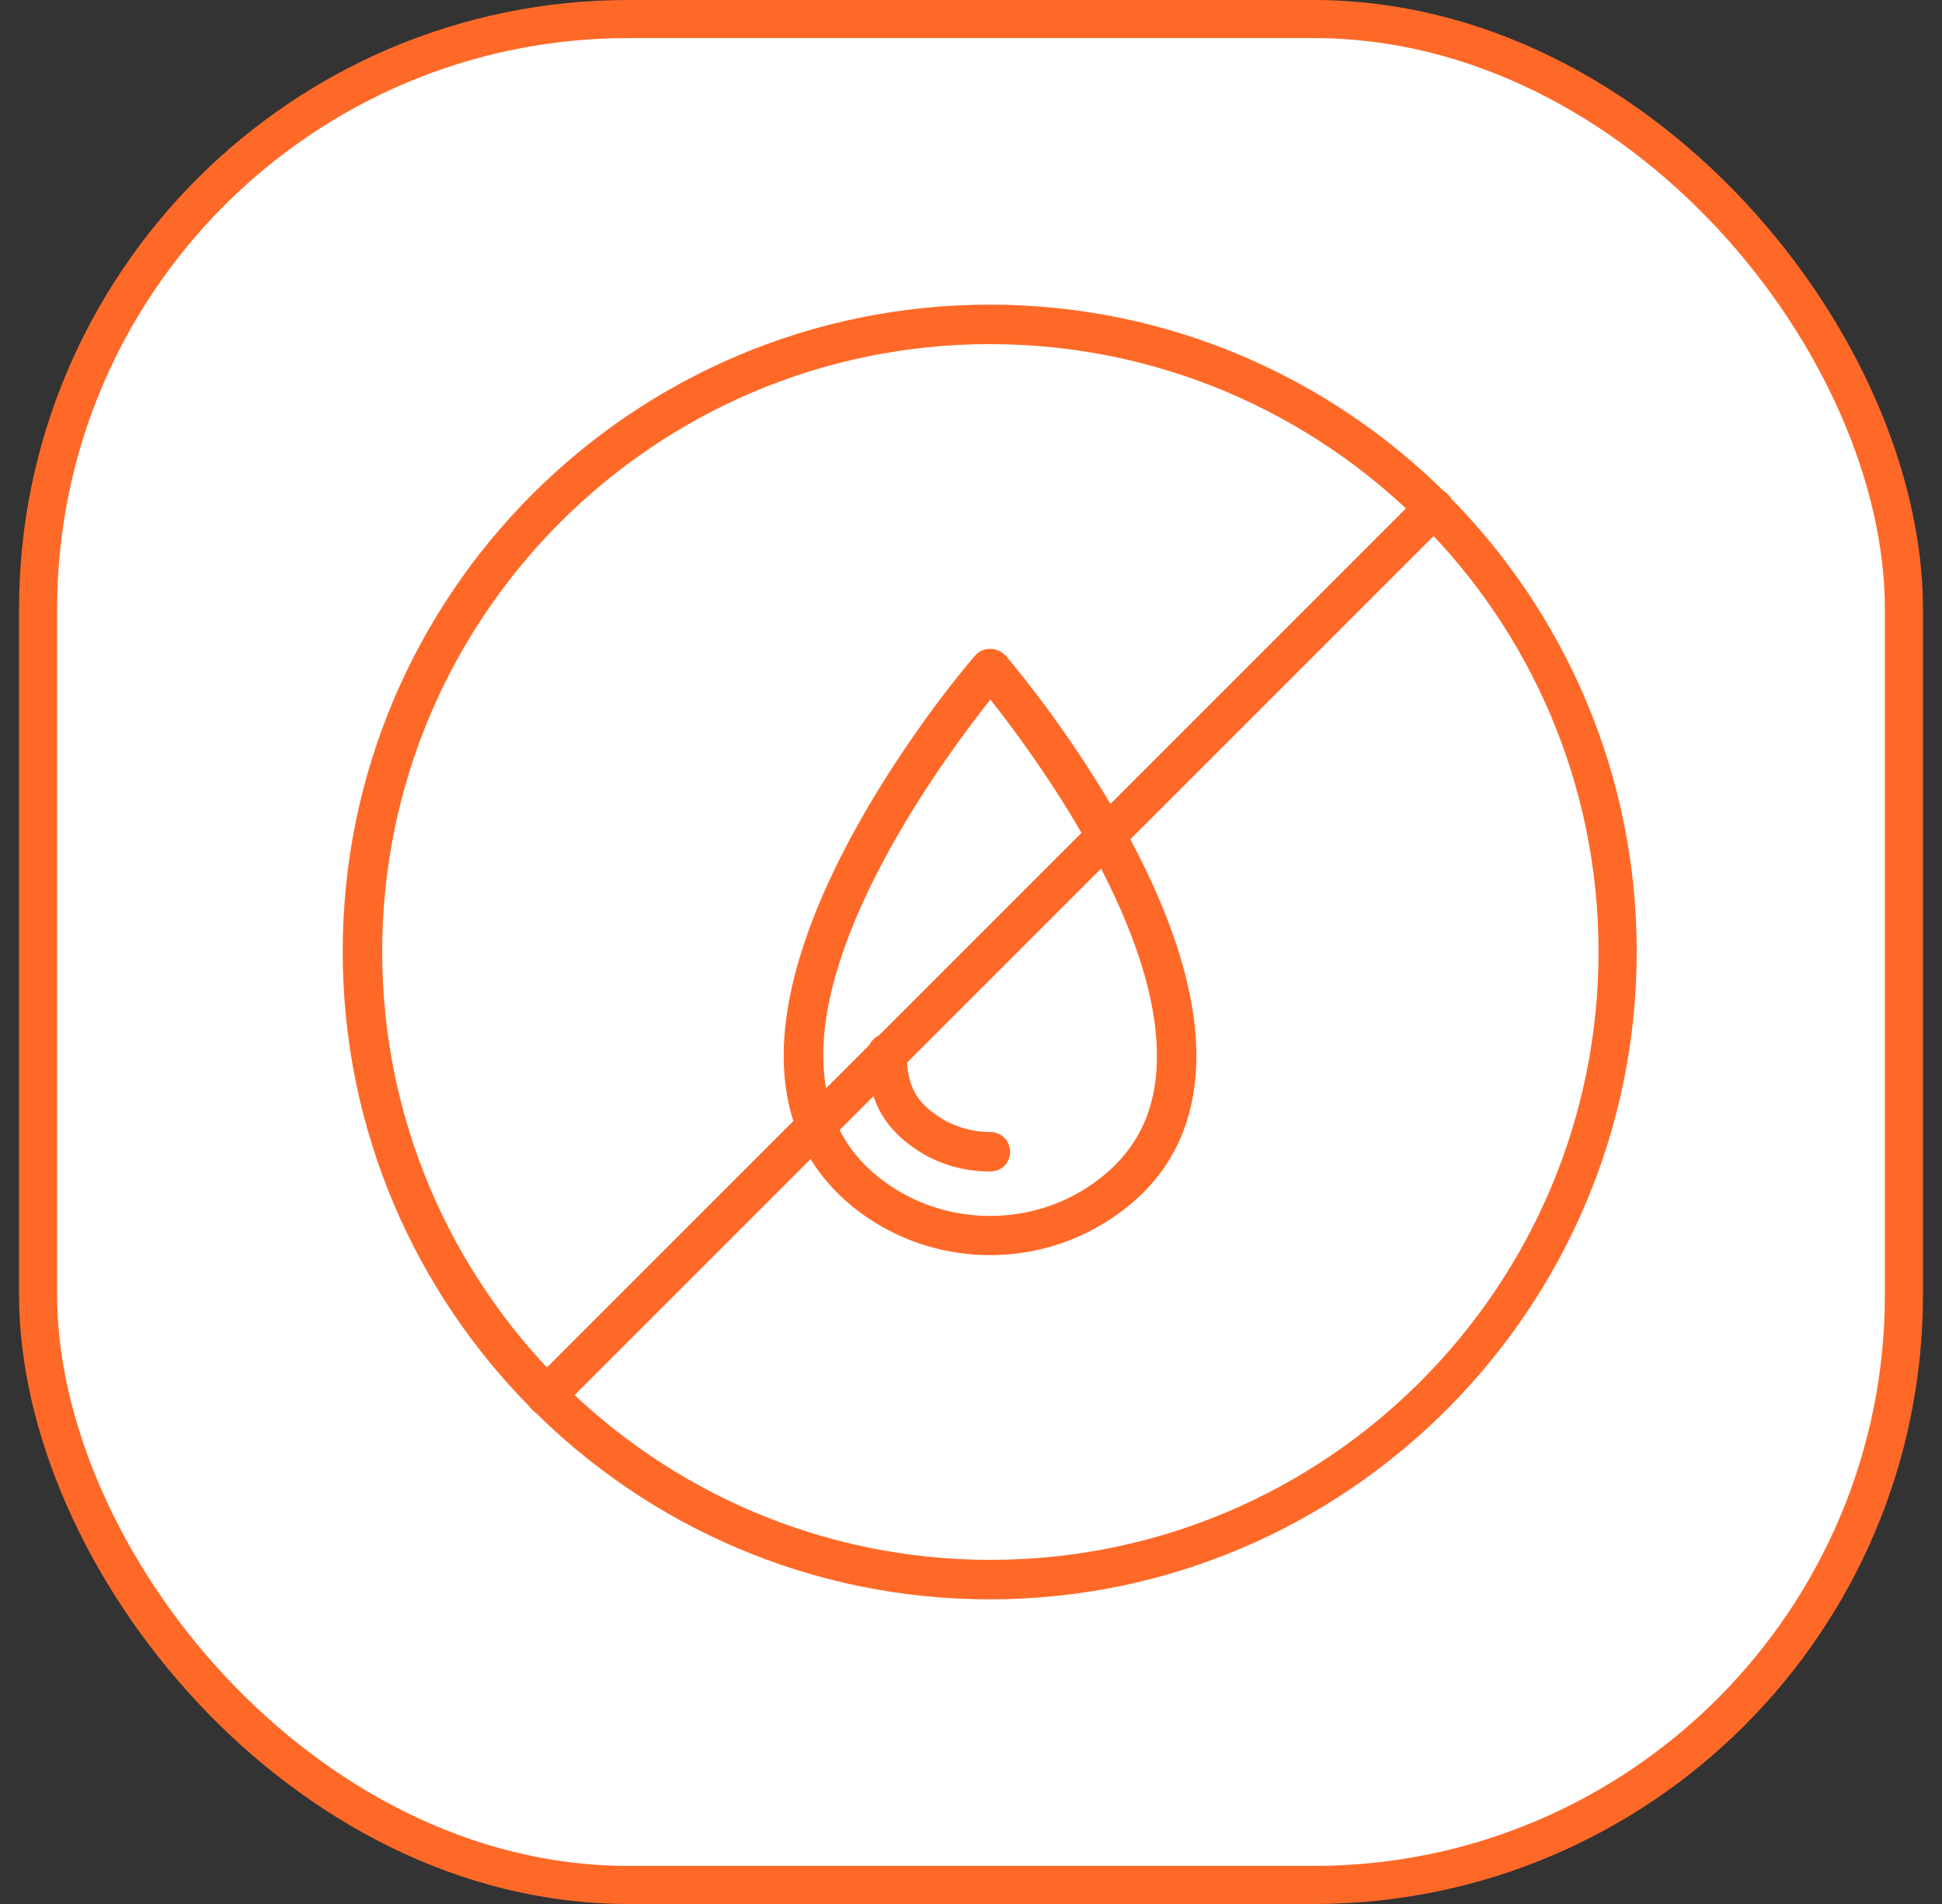
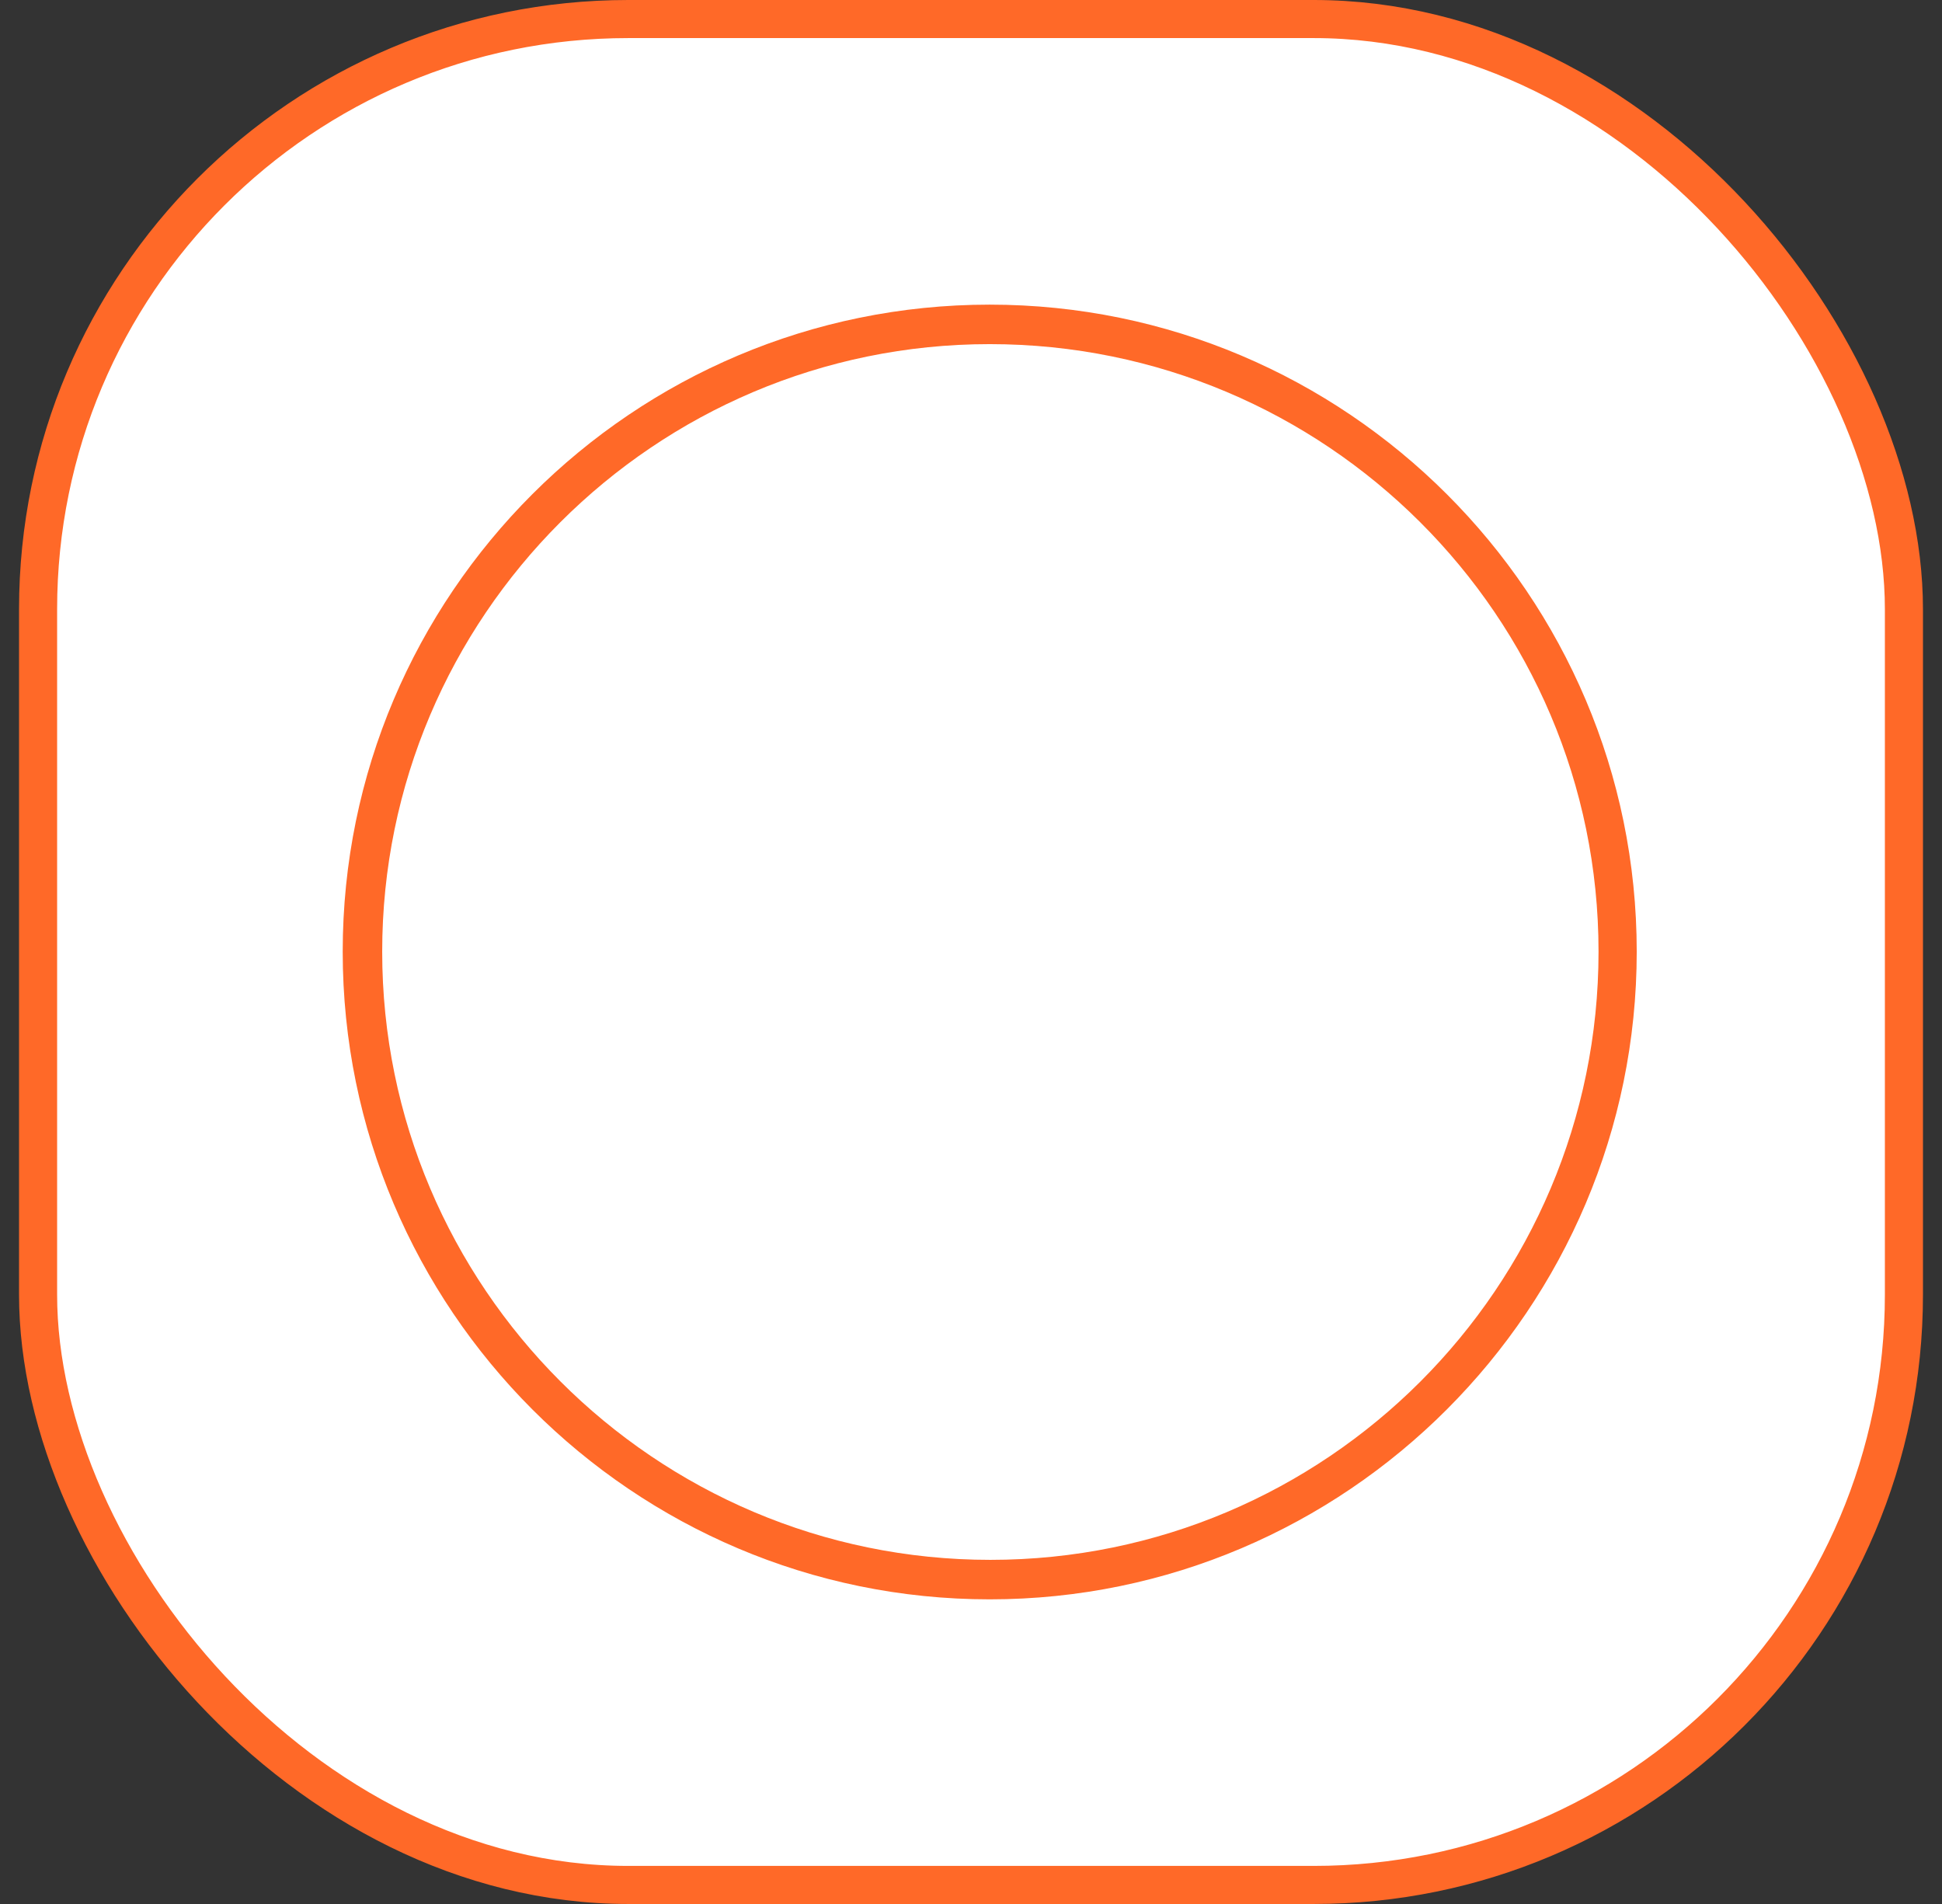
<svg xmlns="http://www.w3.org/2000/svg" width="51" height="50" viewBox="0 0 51 50" fill="none">
  <rect x="0" y="0" width="51" height="50" fill="#333333" stroke="none" />
  <rect x="1" y="0.5" width="49" height="49" rx="15.5" fill="white" />
  <rect x="1" y="0.5" width="49" height="49" rx="15.5" stroke="#FF6928" />
  <g clip-path="url(#clip0_112_995)">
    <path d="M25.991 42C16.623 42 9 34.377 9 24.991C9 15.605 16.623 8 25.991 8C35.36 8 42.983 15.623 42.983 24.991C42.983 34.36 35.36 42 25.991 42ZM25.991 9.037C17.193 9.037 10.037 16.193 10.037 24.991C10.037 33.789 17.193 40.963 26.009 40.963C34.824 40.963 41.98 33.807 41.98 24.991C41.98 16.176 34.807 9.037 25.991 9.037Z" fill="#FF6928" />
-     <path d="M25.992 32.96C24.868 32.96 23.744 32.631 22.777 31.974C21.307 30.972 20.564 29.52 20.581 27.653C20.633 23.038 25.404 17.438 25.611 17.213C25.715 17.092 25.853 17.04 26.009 17.04C26.165 17.04 26.303 17.109 26.407 17.213C26.614 17.455 31.367 23.038 31.419 27.653C31.436 29.52 30.71 30.972 29.224 31.974C28.256 32.631 27.132 32.96 26.009 32.96H25.992ZM26.009 18.371C24.868 19.806 21.653 24.162 21.619 27.67C21.619 29.192 22.172 30.315 23.364 31.128C24.937 32.199 27.063 32.199 28.636 31.128C29.829 30.315 30.399 29.192 30.382 27.67C30.348 24.144 27.132 19.788 26.009 18.371Z" fill="#FF6928" />
-     <path d="M25.991 30.764C25.283 30.764 24.591 30.557 24.021 30.159C23.157 29.572 22.776 28.794 22.776 27.67C22.776 27.394 23.018 27.134 23.295 27.152C23.572 27.152 23.814 27.394 23.814 27.67C23.814 28.448 24.021 28.898 24.609 29.295C25.006 29.572 25.49 29.727 26.009 29.727C26.285 29.727 26.527 29.952 26.527 30.246C26.527 30.54 26.302 30.764 26.009 30.764H25.991Z" fill="#FF6928" />
-     <path d="M14.341 37.178C14.203 37.178 14.082 37.126 13.978 37.022C13.77 36.815 13.77 36.486 13.978 36.296L37.296 12.978C37.503 12.771 37.814 12.771 38.022 12.978C38.229 13.186 38.229 13.514 38.022 13.704L14.704 37.022C14.6 37.126 14.479 37.178 14.341 37.178Z" fill="#FF6928" />
  </g>
  <defs>
    <clipPath id="clip0_112_995">
      <rect width="34" height="34" fill="white" transform="translate(9 8)" />
    </clipPath>
  </defs>
</svg>